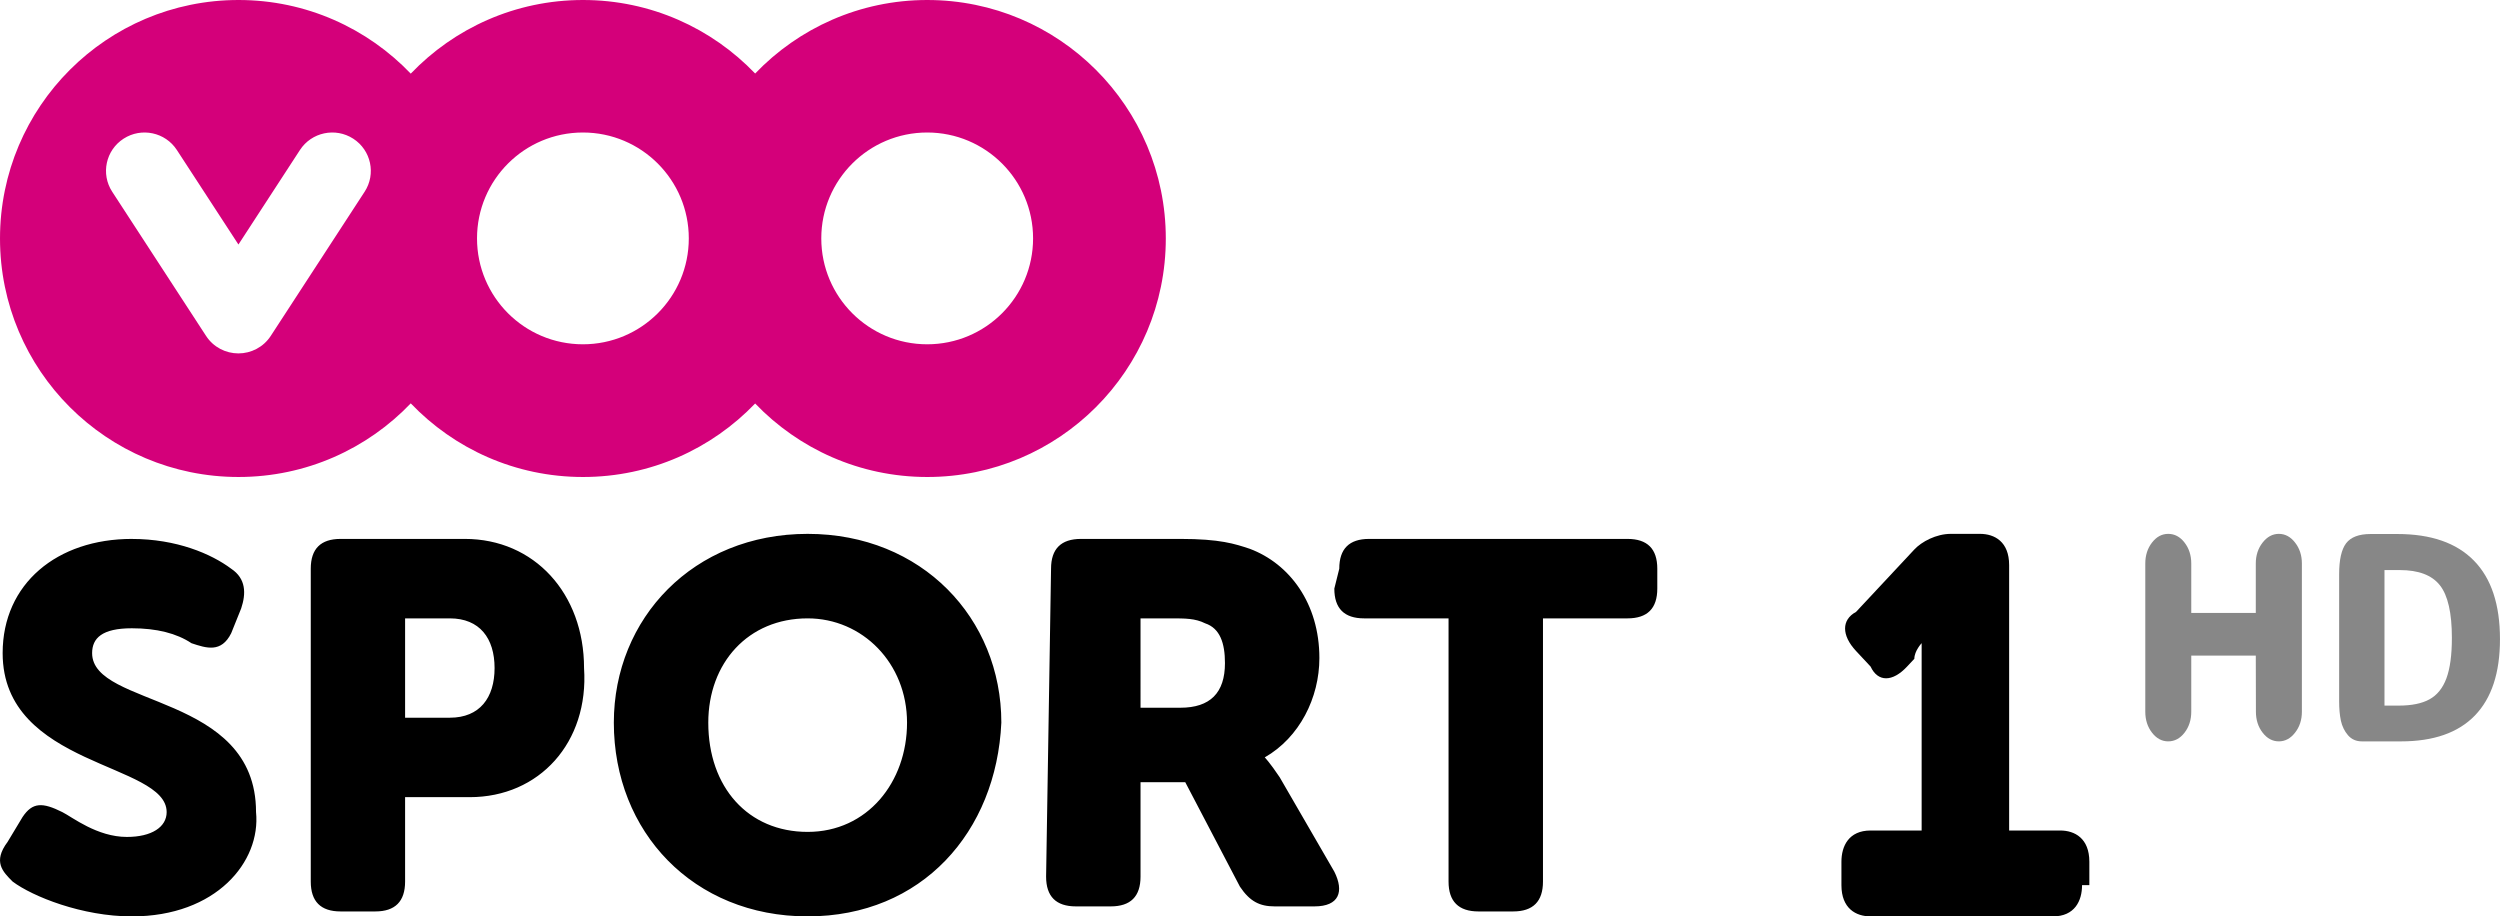
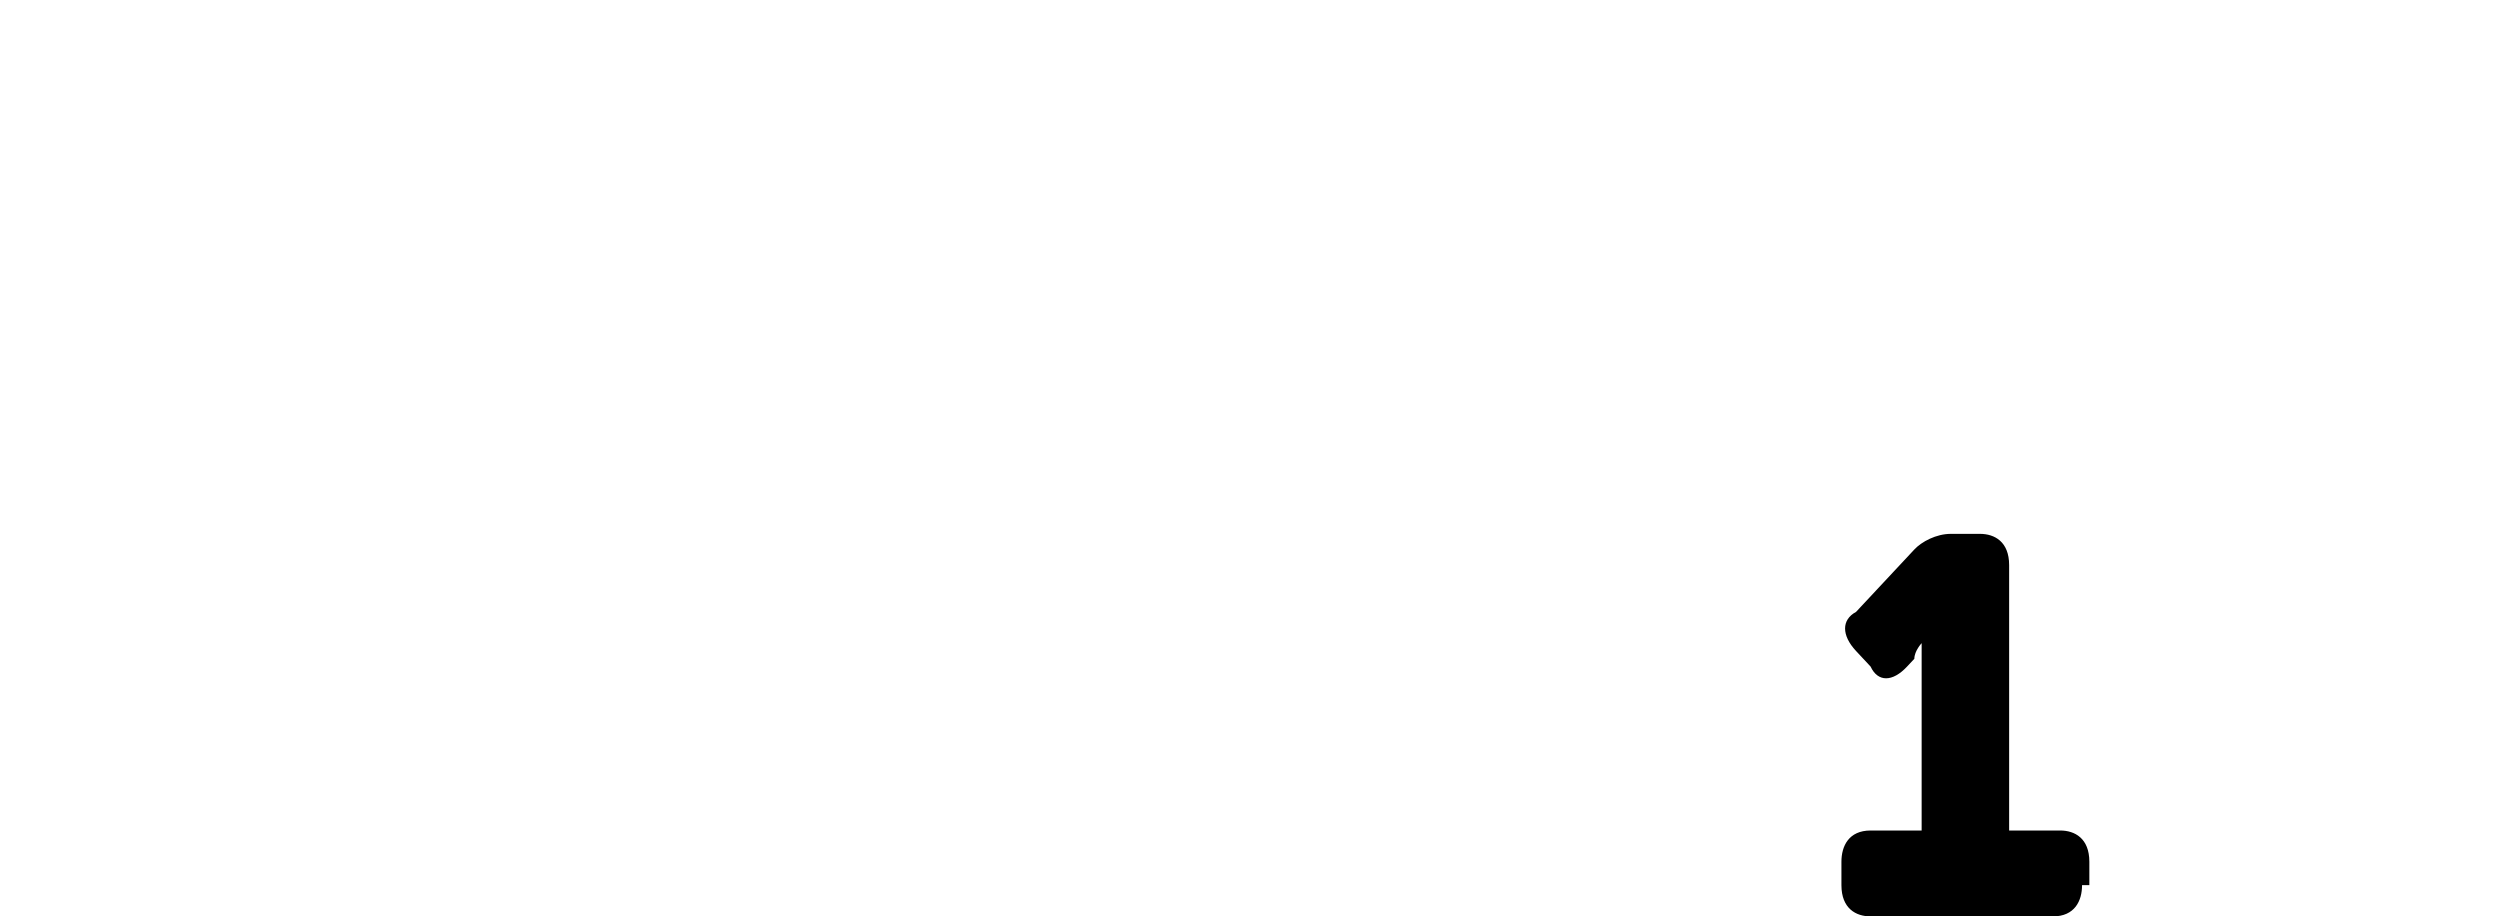
<svg xmlns="http://www.w3.org/2000/svg" width="305.38" height="111.94" version="1.1" viewBox="0 0 324.76 297.8">
-   <path d="m57.511 0c-21.998 0-41.835 9.175-55.942 23.894-14.1-14.719-33.94-23.894-55.938-23.894-22.018 0-41.875 9.195-55.978 23.93-14.107-14.735-33.963-23.93-55.975-23.93-42.803 0-77.507 34.695-77.507 77.504 0 42.806 34.705 77.504 77.507 77.504 22.011 0 41.868-9.184 55.975-23.926 14.103 14.742 33.96 23.927 55.978 23.927 21.998 0 41.838-9.178 55.938-23.887 14.107 14.709 33.943 23.887 55.942 23.887 42.809 0 77.507-34.698 77.507-77.504 0-42.809-34.698-77.504-77.507-77.504m-182.85 62.313-30.508 46.853c-2.401 3.681-6.412 5.677-10.502 5.68-4.107-3e-3 -8.114-1.999-10.515-5.68l-30.501-46.853c-3.764-5.78-2.108-13.502 3.698-17.249 5.796-3.741 13.555-2.102 17.313 3.681l20.006 30.714 19.99-30.714c3.758-5.783 11.516-7.423 17.316-3.681 5.813 3.748 7.462 11.47 3.705 17.249m70.93 49.57c-19.009 0-34.409-15.4-34.409-34.416 0-18.999 15.4-34.409 34.409-34.409 19.005 0 34.412 15.41 34.412 34.409 0 19.015-15.4 34.416-34.412 34.416m111.88 0c-19.005 0-34.412-15.4-34.412-34.416 0-18.999 15.407-34.409 34.412-34.409 19.005 0 34.412 15.41 34.412 34.409 0 19.015-15.404 34.416-34.412 34.416" fill="#d4007a" stroke-width="3.325" />
-   <path d="m18.625 173.49c-37.138 0-62.979 27.453-62.979 61.349 0 35.51 25.841 62.957 62.979 62.957s61.333-27.447 62.948-62.957c0-33.896-25.81-61.349-62.948-61.349zm-219.62 1.641c-24.22 0-41.976 14.508-41.976 37.106 0 37.125 53.297 35.53 53.297 51.671 0 4.844-4.857 8.07-12.93 8.07-9.688 0-17.742-6.454-20.972-8.07-6.459-3.227-9.701-3.239-12.93 1.611l-4.857 8.07c-4.844 6.456-1.59 9.667 1.64 12.894 6.459 4.844 22.58 11.318 38.727 11.318 27.45 0 41.982-17.781 40.367-33.922 0-38.739-53.266-33.883-53.266-51.639 0-4.844 3.211-8.07 12.899-8.07 8.073 0 14.551 1.629 19.395 4.856 4.844 1.617 9.669 3.209 12.899-3.245l3.248-8.07c1.615-4.844 1.596-9.666-3.248-12.894-6.459-4.838-17.762-9.678-32.294-9.678zm67.836 0c-6.459 0-9.682 3.221-9.682 9.678v101.67c0 6.457 3.223 9.71 9.682 9.71h11.29c6.459 0 9.682-3.252 9.682-9.71v-27.428h21.004c22.606 0 38.765-17.749 37.15-41.961 0-24.212-16.153-41.961-38.759-41.961zm240.6 0c-6.459 0-9.713 3.221-9.713 9.678l-1.608 100.06c0 6.457 3.223 9.679 9.682 9.679h11.322c6.459 0 9.682-3.221 9.682-9.679v-30.674h14.538l17.755 33.922c3.229 4.838 6.446 6.431 11.29 6.431h12.93c8.074 0 9.695-4.832 6.465-11.286l-17.755-30.674c-3.23-4.838-4.857-6.463-4.857-6.463 11.303-6.456 17.755-19.369 17.755-32.283 0-17.755-9.694-30.654-22.612-35.498-4.844-1.611-9.663-3.215-22.58-3.215zm93.633 0c-6.459 0-9.682 3.221-9.682 9.678l-1.608 6.463c0 6.457 3.223 9.679 9.682 9.679h27.437v85.529c0 6.457 3.255 9.71 9.713 9.71h11.29c6.459 0 9.682-3.252 9.682-9.71v-85.529h27.469c6.459 0 9.682-3.221 9.682-9.679v-6.463c0-6.457-3.223-9.678-9.682-9.678zm-313.26 25.82h14.539c9.688 0 14.538 6.456 14.538 16.141 0 9.685-4.85 16.141-14.538 16.141h-14.539zm130.82 0c17.762 0 32.294 14.521 32.294 33.89 0 19.369-12.918 35.498-32.294 35.498-19.376 0-32.294-14.515-32.294-35.498 0-19.369 12.917-33.89 32.294-33.89zm108.17 0h9.682c4.844 0 8.092-9e-3 11.322 1.611 4.844 1.617 6.434 6.47 6.434 12.926 0 9.684-4.819 14.502-14.507 14.502h-12.93z" />
  <path class="st3" d="m432.77 287.65c0 5.076-2.37 10.147-9.478 10.147h-59.239c-4.739 0-9.479-2.538-9.479-10.147v-7.614c0-5.076 2.37-10.147 9.479-10.147h16.587v-60.884s-2.37 2.538-2.37 5.076l-2.37 2.538c-4.739 5.076-9.479 5.076-11.847 0l-4.739-5.076c-4.739-5.076-4.739-10.147 0-12.684l18.956-20.294c2.37-2.538 7.109-5.076 11.847-5.076h9.479c4.739 0 9.478 2.538 9.478 10.147v86.253h16.587c4.739 0 9.479 2.538 9.479 10.147v7.614z" stroke-width="86.928" />
-   <path d="m460.77 240.92q3.117 0 5.304-2.825 2.186-2.825 2.186-6.808v-18.248h20.971l0.041 18.248q0 3.983 2.186 6.808 2.186 2.825 5.263 2.825t5.263-2.825q2.227-2.825 2.227-6.808v-48.168q0-3.983-2.227-6.808-2.186-2.825-5.263-2.825t-5.304 2.872q-2.186 2.825-2.186 6.762v16.072h-20.971v-16.072q0-3.983-2.186-6.808-2.186-2.825-5.304-2.825-3.077 0-5.263 2.825-2.186 2.825-2.186 6.808v48.168q0 3.983 2.186 6.808 2.186 2.825 5.263 2.825z" fill="#878787" stroke-width="1.269" />
-   <path d="m531.05 229.3v-44.046h4.98q9.15 0 13.036 4.956 3.887 4.91 3.887 17.09 0 8.337-1.781 13.154-1.781 4.771-5.506 6.808-3.684 2.038-10 2.038zm-7.368 11.625h12.713q15.87 0 24.008-8.383 8.178-8.429 8.178-24.825 0-16.905-8.461-25.52-8.461-8.661-24.899-8.661h-8.704q-5.627 0-7.935 3.01-2.267 3.01-2.267 10.05v41.359q0 3.52 0.567 6.253 0.607 2.733 2.308 4.724 1.741 1.992 4.494 1.992z" fill="#878787" stroke-width="1.269" />
</svg>